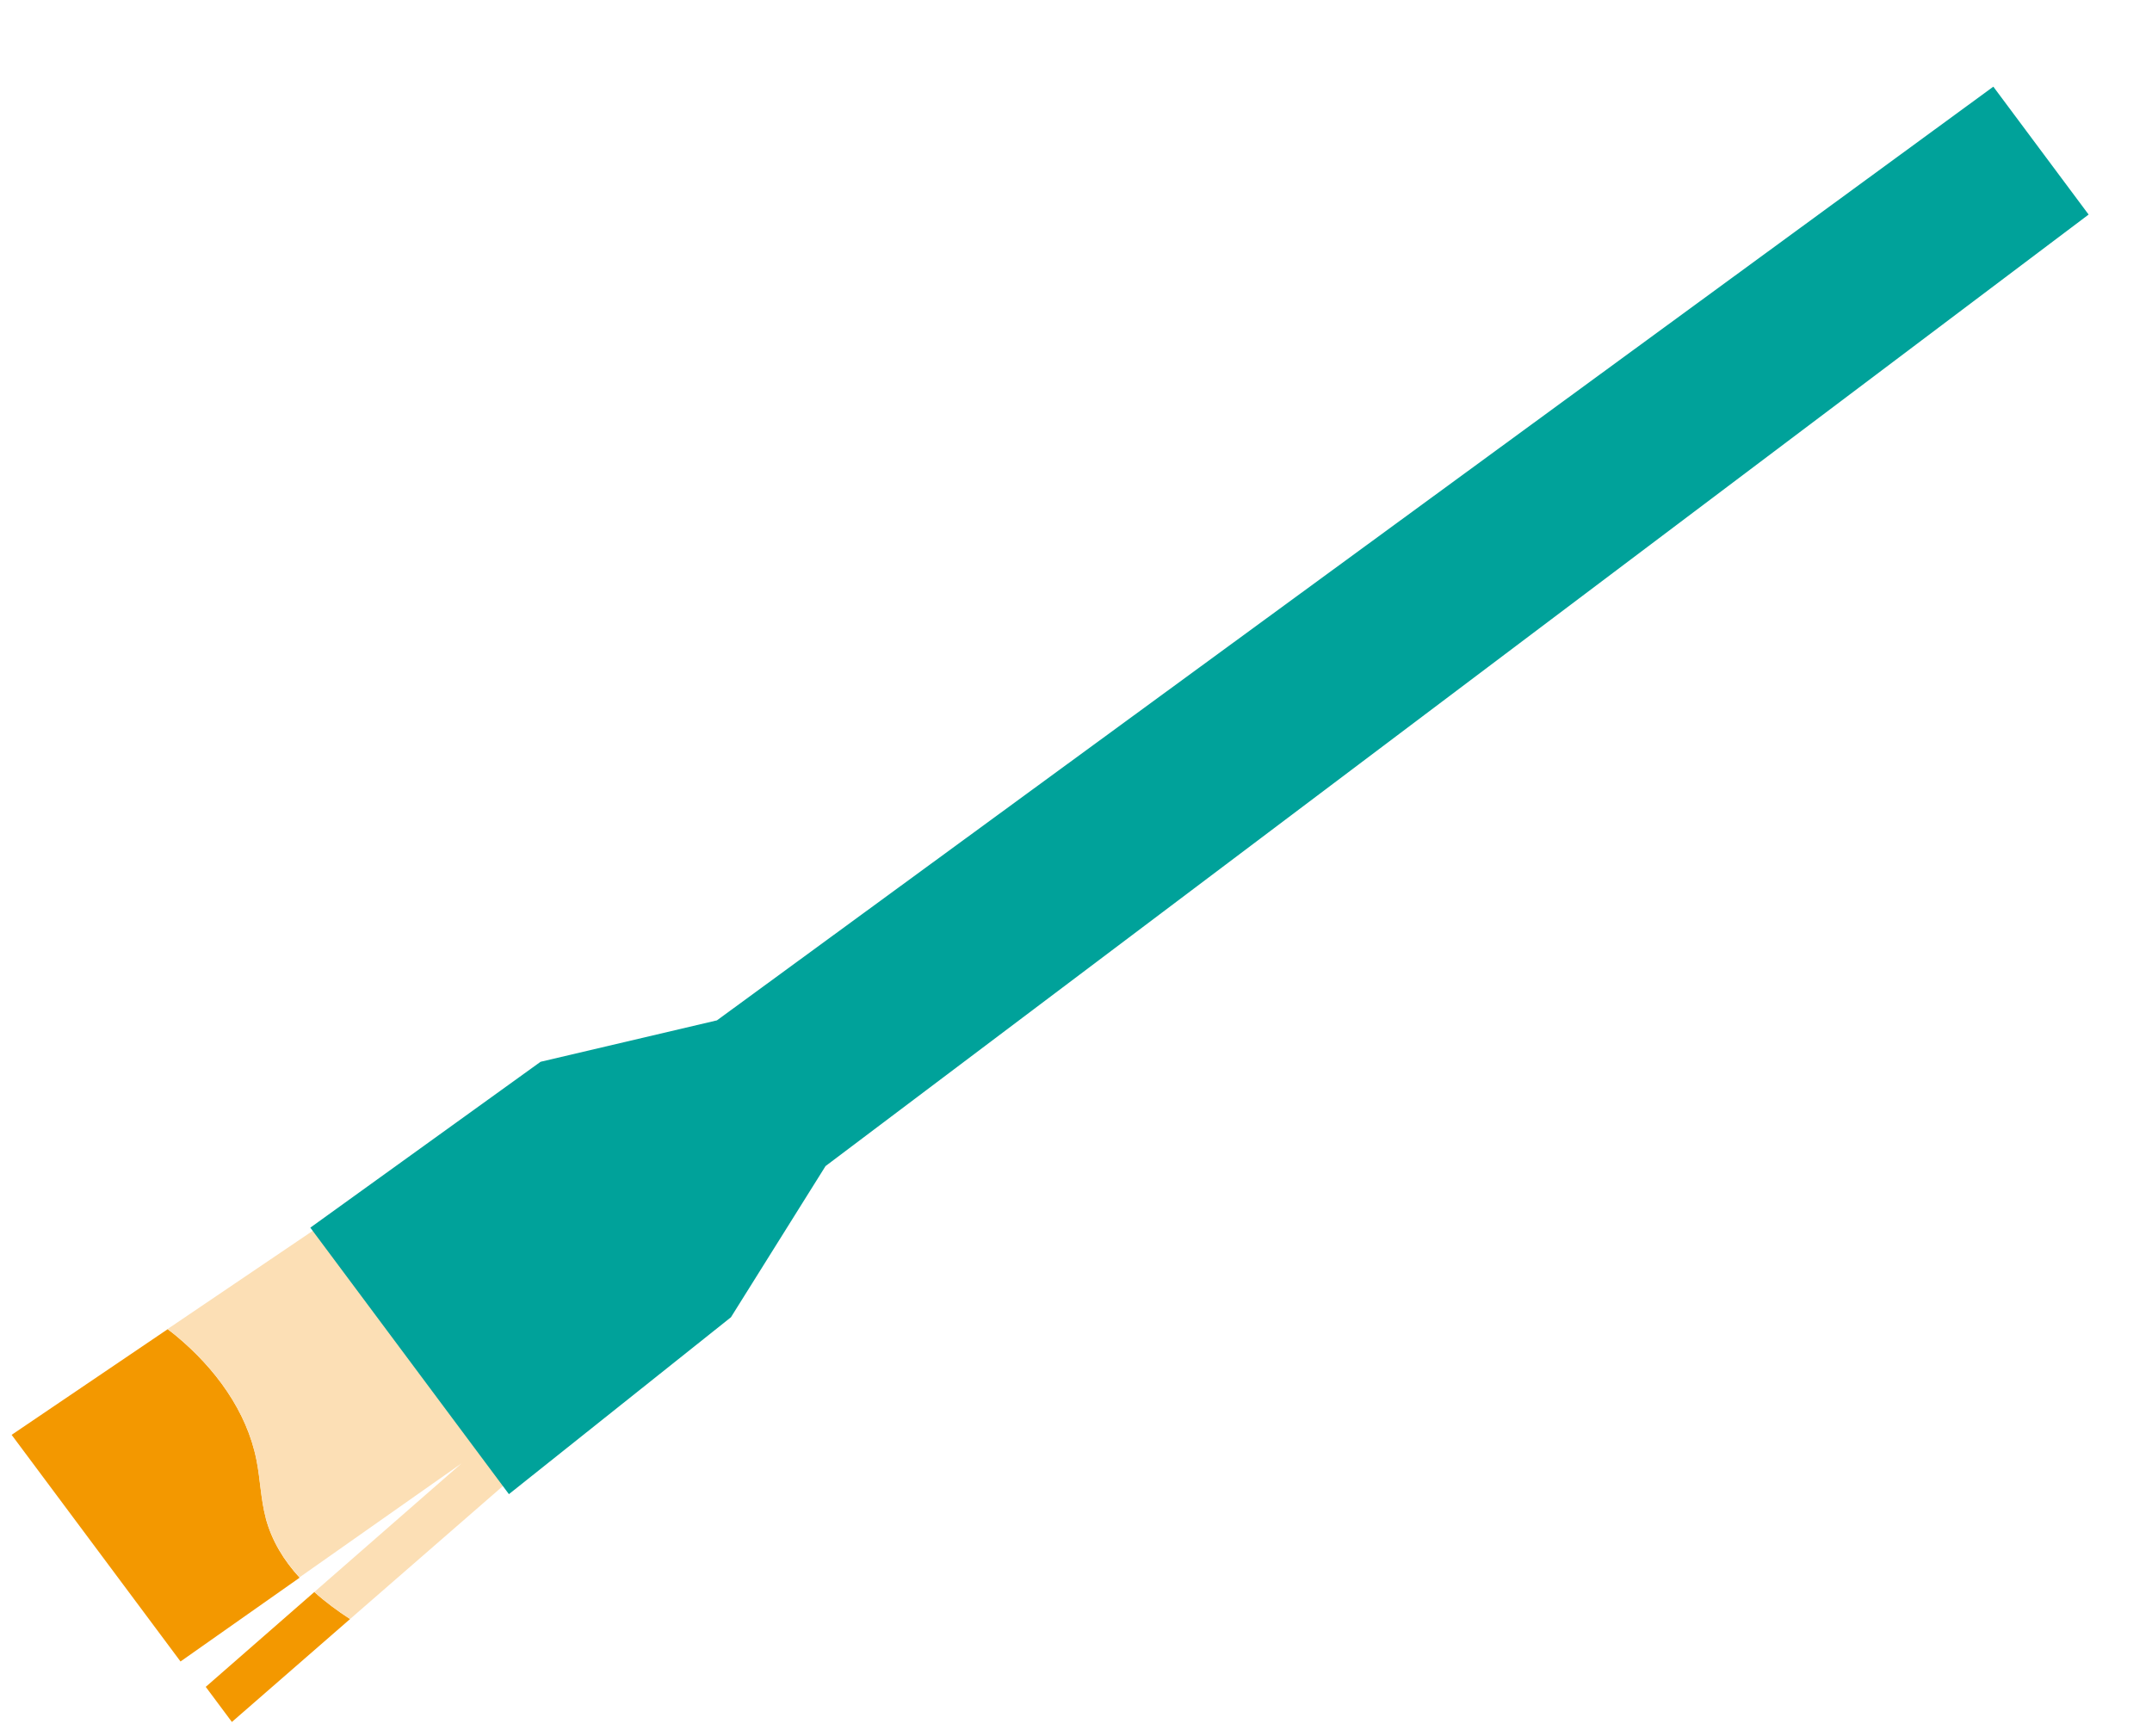
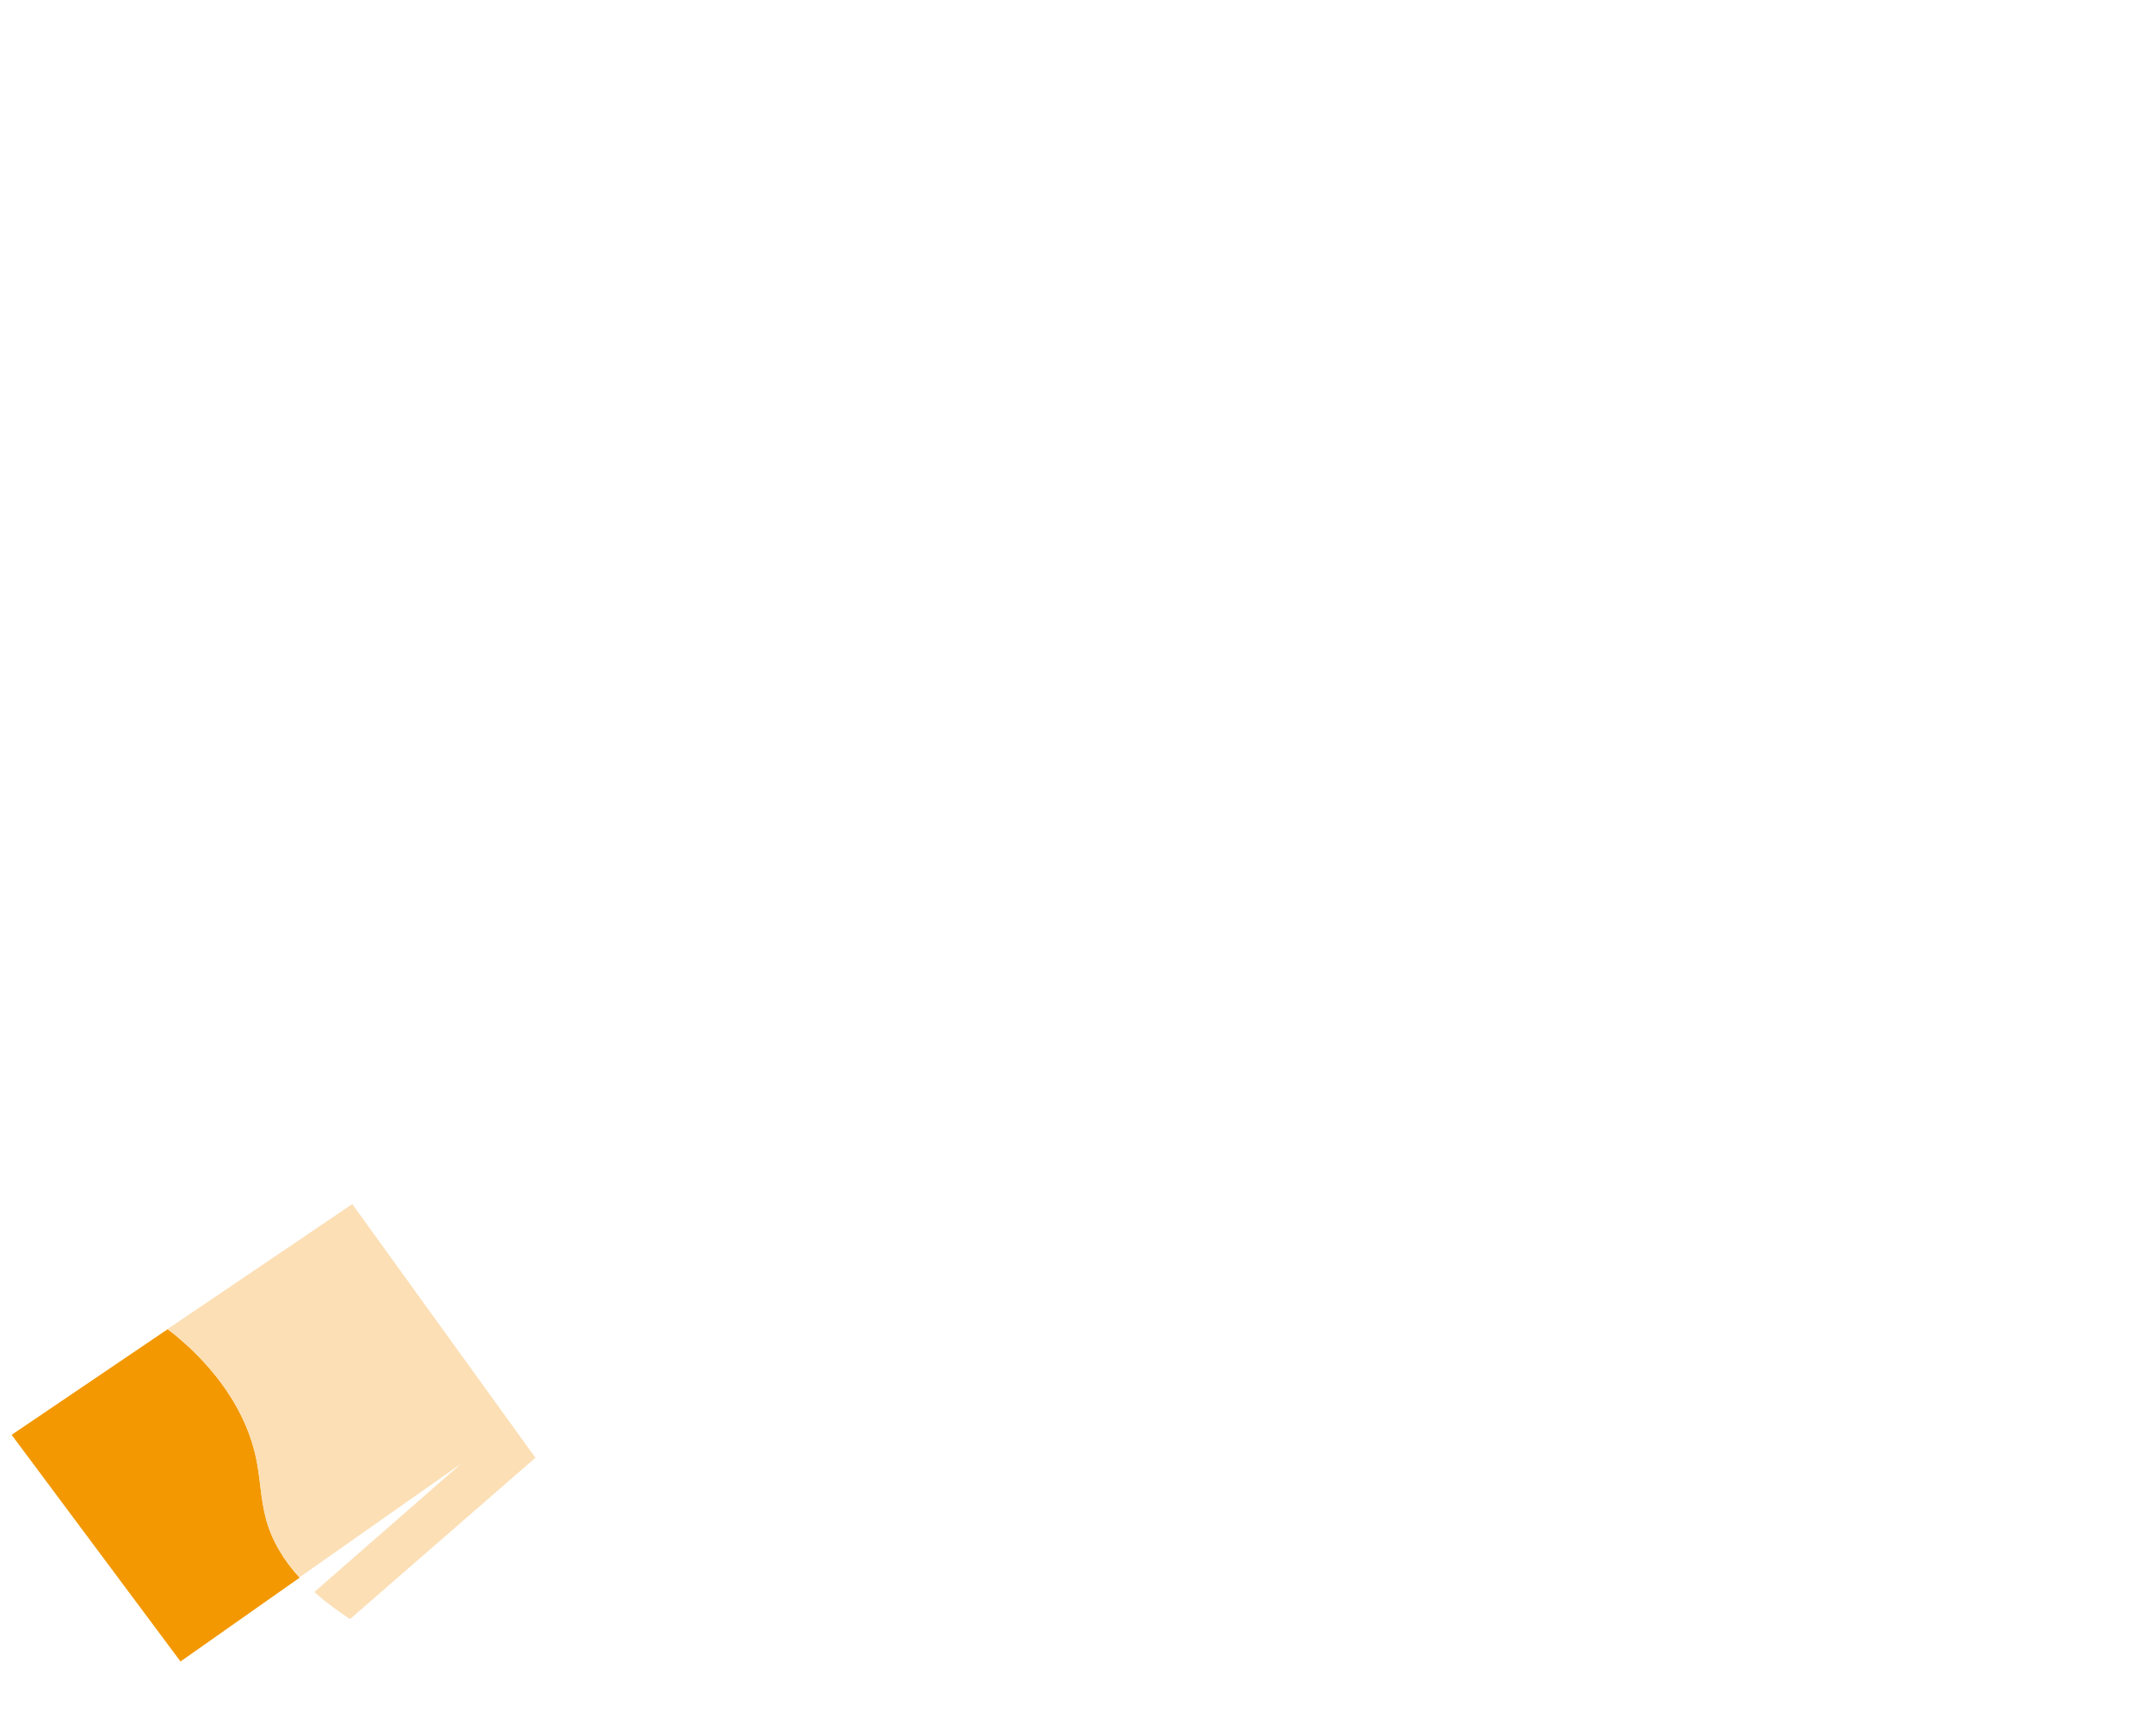
<svg xmlns="http://www.w3.org/2000/svg" width="119" height="96" viewBox="0 0 119 96" fill="none">
-   <path d="M11.383 93.3L12.823 95.233L19.358 89.541C18.659 89.089 17.988 88.591 17.382 88.045L11.377 93.292L11.383 93.3Z" fill="#F39800" />
  <path d="M14.699 83.959C14.422 82.918 14.398 81.814 14.187 80.761C13.65 78.031 11.887 75.666 9.753 73.889C9.593 73.758 9.44 73.636 9.272 73.511L0.643 79.354L9.982 91.888L16.568 87.254C15.705 86.314 15.035 85.23 14.697 83.973L14.699 83.959Z" fill="#F39800" />
  <path d="M9.747 73.881C11.881 75.657 13.644 78.023 14.181 80.753C14.39 81.82 14.416 82.91 14.693 83.951C15.031 85.208 15.701 86.292 16.564 87.233L25.524 80.931L17.382 88.045C17.988 88.591 18.653 89.081 19.357 89.541L29.608 80.62L19.48 66.592L9.266 73.503C9.426 73.634 9.587 73.75 9.747 73.881Z" fill="#FCDFB5" />
-   <path d="M17.16 67.895L28.142 82.634L40.419 72.851L45.65 64.49L115.495 11.866L110.226 4.793L39.645 56.431L29.892 58.722L17.16 67.895Z" fill="#00A29A" />
</svg>